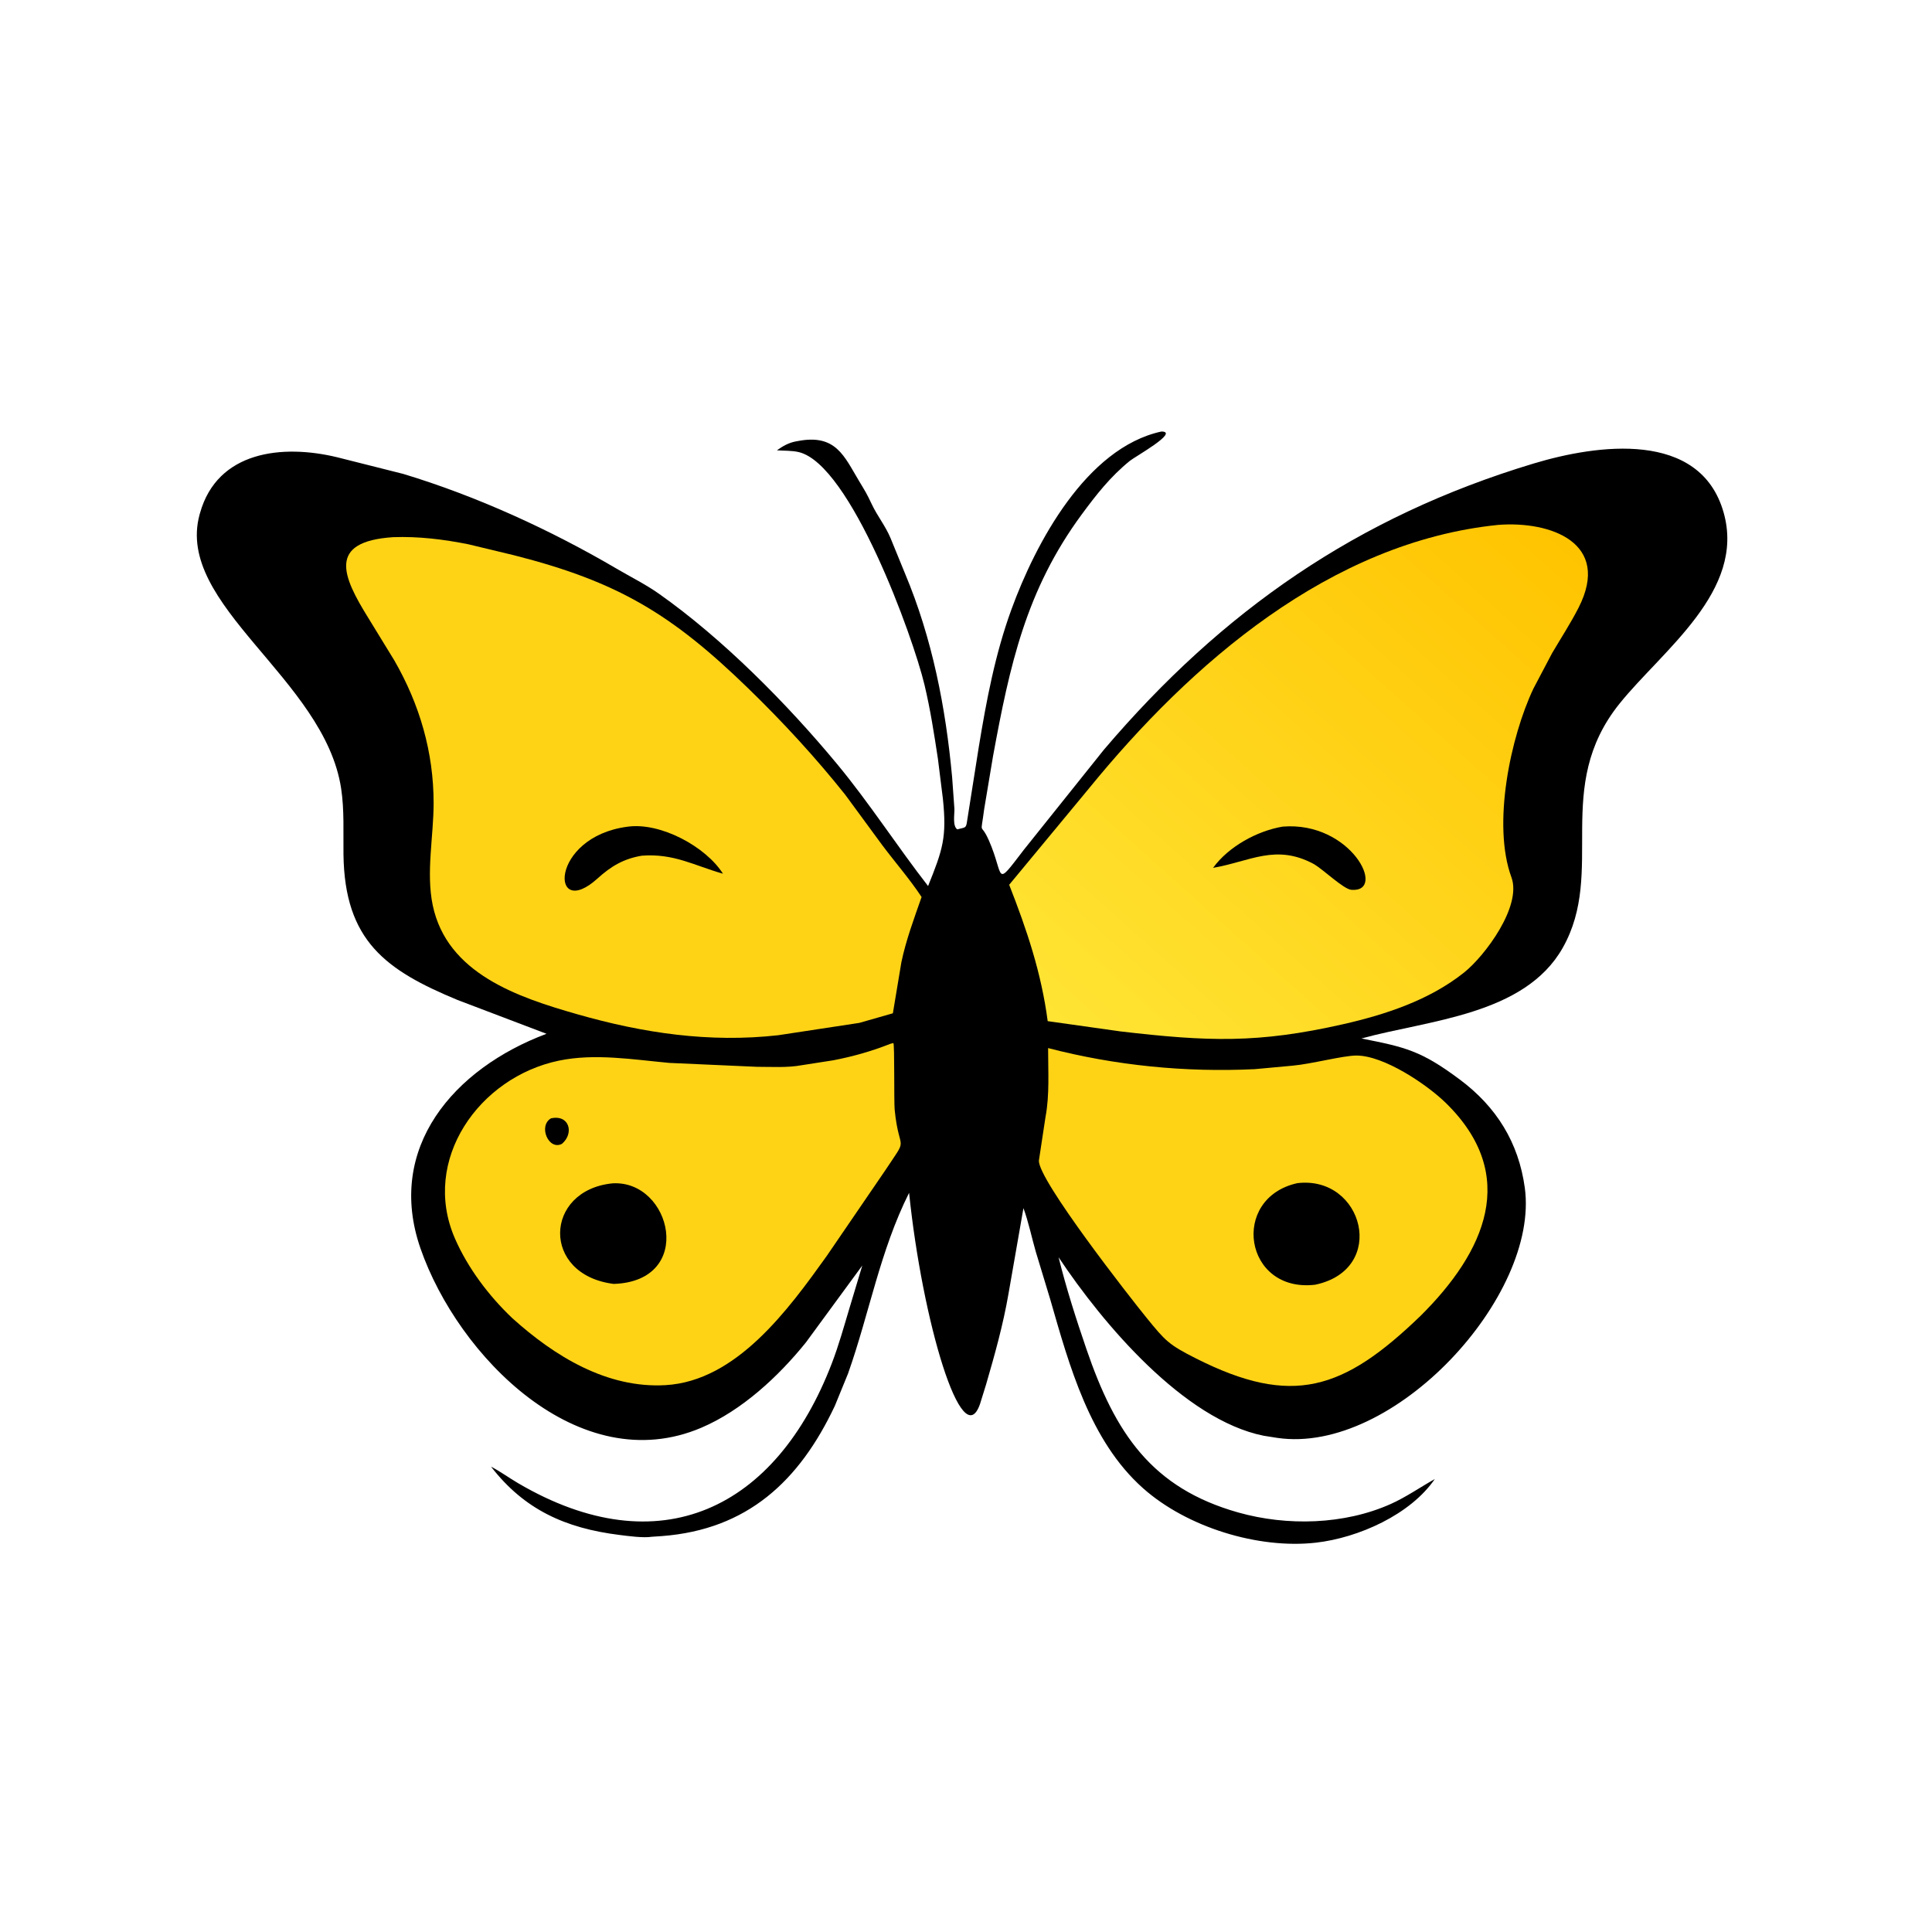
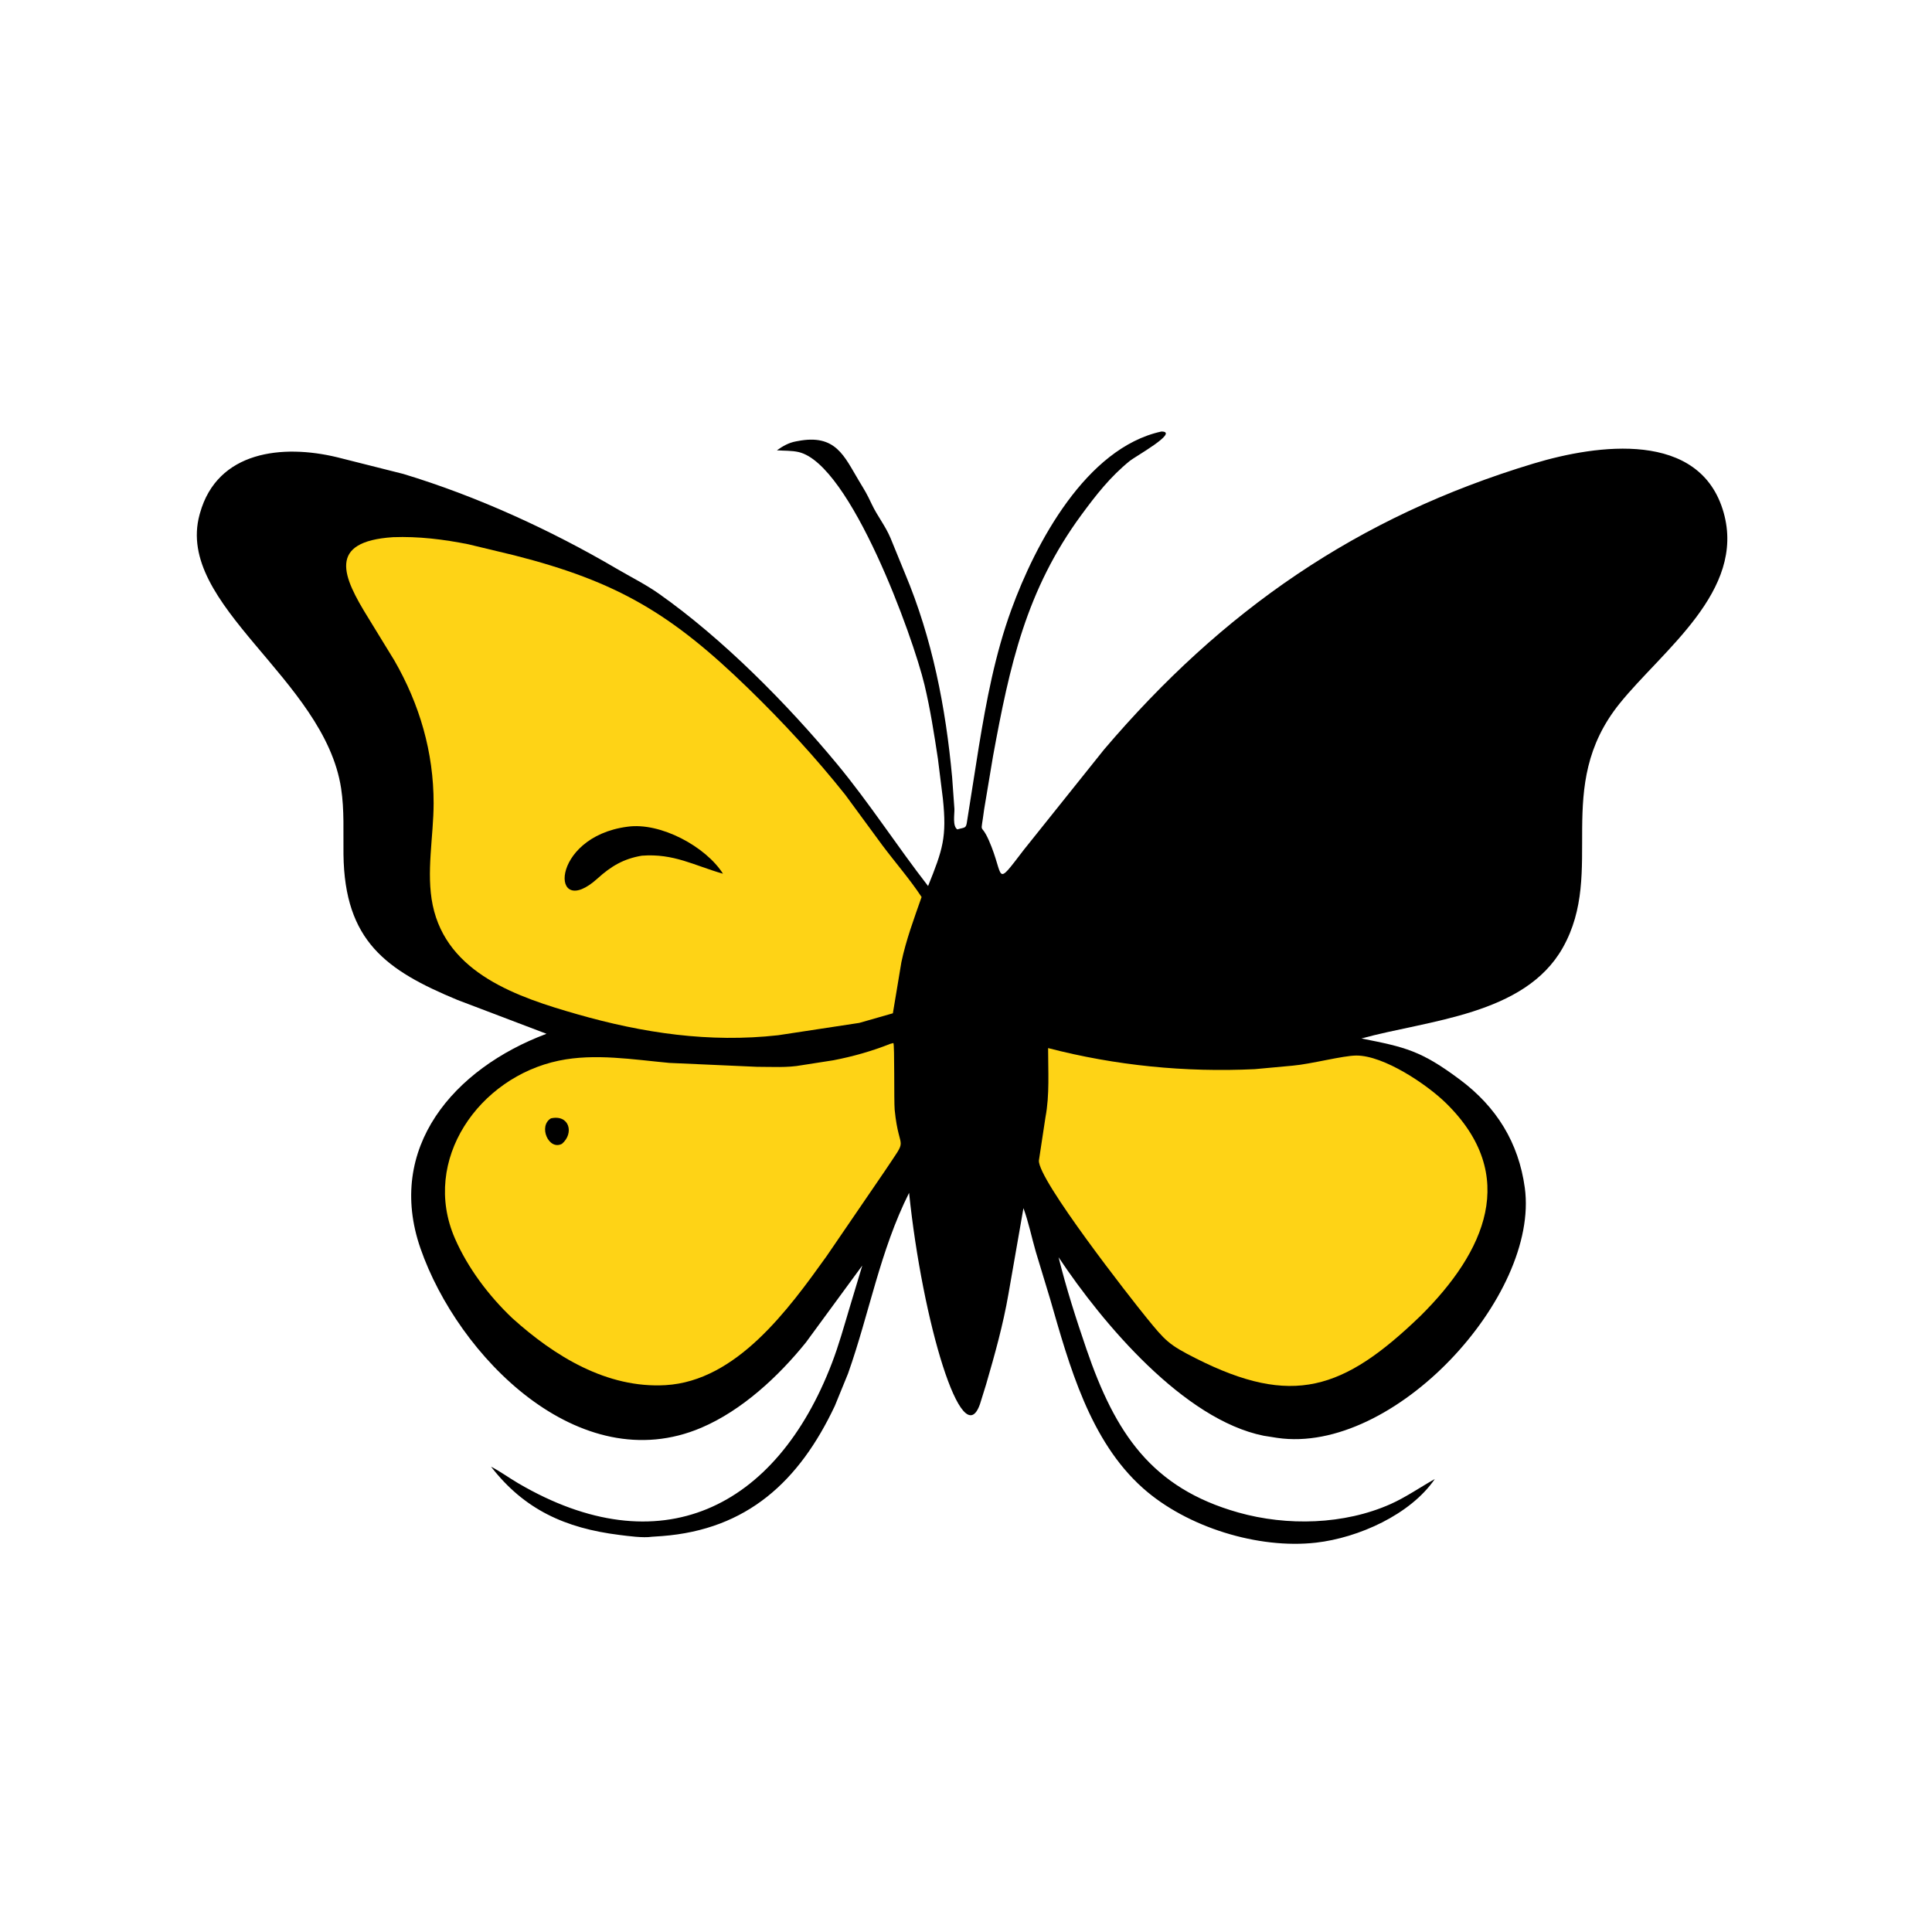
<svg xmlns="http://www.w3.org/2000/svg" version="1.1" style="display: block;" viewBox="0 0 2048 2048" width="640" height="640">
  <defs>
    <linearGradient id="Gradient1" gradientUnits="userSpaceOnUse" x1="1669.15" y1="579.61" x2="1172.93" y2="1133.77">
      <stop class="stop0" offset="0" stop-opacity="1" stop-color="rgb(255,196,0)" />
      <stop class="stop1" offset="1" stop-opacity="1" stop-color="rgb(255,228,52)" />
    </linearGradient>
  </defs>
  <path transform="translate(0,0)" fill="rgb(0,0,0)" d="M 1230.78 457.5 L 1231.64 457.435 C 1249.9 457.999 1203.14 484.1 1197.69 488.522 C 1176.94 505.382 1162.13 524.338 1146.49 545.578 C 1087.65 625.524 1070.36 705.134 1052.61 801.83 L 1043.27 857.699 C 1039.29 888.328 1039.07 869.955 1048.27 890.915 C 1065.29 929.696 1053.56 942.179 1085.39 900.713 L 1170.4 794.454 C 1295.44 647.58 1438.5 547.694 1625.91 491.286 C 1692.82 471.144 1802.23 455.494 1827.11 543.291 C 1850.67 626.425 1762.42 689.205 1716.91 745.713 C 1645.21 834.736 1702.76 923.147 1656.51 1004.81 C 1616.1 1076.19 1513.86 1081.35 1443.17 1100.84 C 1489.74 1110 1506.5 1113.77 1547.59 1144.46 C 1586.29 1173.35 1609.79 1211.14 1616.35 1259.07 C 1632.07 1373.87 1477.54 1542.31 1353.94 1524.22 L 1339.5 1521.94 C 1255.02 1504.9 1169.23 1403.53 1122.13 1332.75 C 1130.34 1365.81 1140.65 1397.95 1151.68 1430.16 C 1182.18 1519.16 1220.63 1577.36 1312.66 1603.31 C 1364.29 1617.87 1424.95 1616.34 1474.24 1594.3 C 1490.28 1587.13 1505.61 1576.46 1520.96 1567.83 C 1495.1 1605.56 1440.03 1630.16 1394.96 1635.29 C 1333.91 1642.22 1258.38 1619.06 1211.75 1577.65 C 1155.16 1527.4 1133.47 1447.44 1113.29 1377.37 L 1098.04 1327.09 C 1093.58 1311.68 1090.42 1295.78 1084.9 1280.69 L 1069 1371.69 C 1063.36 1404.32 1054.51 1435.91 1045.27 1467.65 L 1038.86 1488.28 C 1019.94 1542.75 977.742 1400.76 963.672 1264.46 C 932.84 1325.96 921.649 1391.9 898.952 1456.05 L 884.94 1490.33 C 847.219 1570.26 792.017 1621.38 701.814 1628.3 L 691.113 1629.02 C 681.652 1630.45 666.181 1628.3 656.606 1627.1 C 599.111 1619.92 555.71 1600.19 520.518 1554.71 C 530.366 1559.82 539.618 1566.61 549.217 1572.24 C 699.4 1660.34 822.818 1599.36 881.931 1444.78 C 889.136 1425.94 894.519 1406.58 900.287 1387.27 L 914.066 1341.5 L 854.231 1423.12 C 825.094 1459.19 786.54 1495.06 743.503 1513.42 C 613.949 1568.71 485.404 1437.7 445.714 1323.33 C 408.735 1216.77 480.939 1132.7 579.32 1095.86 L 485 1060.01 C 409.21 1028.59 365.267 997.481 364.097 905.648 C 363.803 882.553 365.094 858.755 361.623 835.847 C 343.963 719.29 185.401 641.624 211.546 545.539 L 211.985 544 C 230.398 477.975 299.416 470.675 357.463 484.722 L 427.531 502.385 C 505.424 525.923 583.859 561.858 653.757 602.894 C 668.499 611.548 684.364 619.438 698.322 629.262 C 765.835 676.782 834.399 746.007 887.382 809.961 C 921.679 851.36 950.812 896.807 983.8 939.232 C 999.467 900.449 1003.76 887.382 999.5 846.709 L 994.223 804.346 C 990.237 778.054 986.177 751.899 980.017 726 C 967.935 675.206 901.717 492.175 846.648 479.227 C 839.465 477.538 830.955 477.881 823.536 477.363 C 829.927 472.82 836.03 469.308 843.851 467.869 L 845.5 467.579 C 886.007 459.671 894.817 483.546 910.469 509.614 C 917.525 521.365 918.382 522.383 924.207 534.688 C 930.13 547.201 938.428 557.18 943.982 570.342 L 959.312 607.836 C 988.209 676.58 1002.54 750.008 1009.31 824.031 L 1011.72 857.5 C 1011.91 863.009 1009.54 875.808 1014.82 879.186 C 1023.25 876.694 1024.06 878.651 1025.22 869.907 L 1037.55 791.851 C 1045.66 742.482 1054.82 693.706 1071.98 646.504 C 1097.8 575.432 1151.47 475.021 1230.78 457.5 z" />
  <path transform="translate(0,0)" fill="rgb(254,211,22)" d="M 1111.03 1111.01 C 1182.51 1129.56 1256.48 1136.88 1330.1 1133.35 L 1370.22 1129.65 C 1389.84 1127.95 1423.49 1118.95 1437.81 1118.92 C 1467.04 1118.85 1512.71 1149.62 1532.87 1169.4 C 1611.04 1246.1 1574.09 1327.11 1505.9 1394.8 C 1423.83 1473.99 1369.75 1491.32 1268.05 1440.13 C 1238.65 1425.34 1235.24 1421.25 1215.44 1396.97 C 1198.86 1376.64 1099.86 1250.2 1101.29 1230.15 L 1108.26 1184.17 C 1112.73 1160.8 1111.01 1134.8 1111.03 1111.01 z" />
-   <path transform="translate(0,0)" fill="rgb(0,0,0)" d="M 1375.28 1254.18 C 1445.29 1245.84 1471.38 1345.61 1394.19 1361.85 C 1318.71 1370.78 1303.58 1270.04 1375.28 1254.18 z" />
  <path transform="translate(0,0)" fill="rgb(254,211,22)" d="M 943.769 1106.5 L 947.005 1105.66 C 948.437 1106.99 947.533 1167.81 948.399 1176.51 C 953.169 1224.49 964.341 1201.52 937.479 1242 L 876.268 1331.53 C 835.61 1388.29 780.735 1463.94 705.49 1468.31 C 643.263 1471.92 587.674 1437.51 543.164 1397.4 C 518.332 1373.9 495.809 1344.08 482.164 1312.65 C 446.144 1229.68 507.713 1141.98 592.43 1124.33 C 630.645 1116.37 671.232 1123.21 709.568 1126.73 L 802.252 1130.86 C 817.76 1130.85 834.751 1132.01 850 1129.15 L 883.452 1123.93 C 904.134 1119.94 924.201 1114.27 943.769 1106.5 z" />
  <path transform="translate(0,0)" fill="rgb(0,0,0)" d="M 584.024 1185.5 C 603.615 1181.15 608.846 1201.33 595.705 1212.5 C 581.63 1219.91 570.274 1193.62 584.024 1185.5 z" />
-   <path transform="translate(0,0)" fill="rgb(0,0,0)" d="M 649.197 1254.4 C 711.801 1250.56 737.516 1358.11 650.582 1361.01 C 573.456 1351.34 576.609 1261.79 649.197 1254.4 z" />
  <path transform="translate(0,0)" fill="rgb(254,211,22)" d="M 416.683 569.43 C 443.525 568.438 470.224 571.705 496.5 576.967 L 544.987 588.622 C 654.7 616.514 711.873 650.745 793.218 729.747 C 829.757 765.235 864.312 802.679 896.05 842.545 L 935.309 896.007 C 949.057 914.348 964.281 931.739 976.924 950.861 C 968.985 973.585 960.445 996.381 955.5 1020 L 946.483 1074.13 L 910.883 1084.31 L 824.905 1097.39 C 751.975 1105.57 681.585 1095.1 611.621 1075.06 C 549.224 1057.19 473.823 1032.17 458.691 959.5 C 451.522 925.069 459.636 886.514 459.656 851.5 C 459.687 797.342 444.839 746.641 417.962 700 L 390.342 654.921 C 363.186 611.172 346.533 574.022 416.683 569.43 z" />
  <path transform="translate(0,0)" fill="rgb(0,0,0)" d="M 665.061 876.362 C 700.251 871.335 748.395 897.633 766.38 926.18 C 735.894 917.518 714.331 904.444 680.324 907.07 C 661.028 910.338 647.771 918.197 633.394 931.233 C 583.049 976.882 581.98 887.303 665.061 876.362 z" />
-   <path transform="translate(0,0)" fill="url(#Gradient1)" d="M 1588.08 556.415 C 1643.46 552.087 1708.59 575.254 1673.29 644.323 C 1664.89 660.761 1654.69 676.394 1645.33 692.299 L 1625.5 729.924 C 1601.21 781.248 1581.58 873.949 1602.19 930 C 1613.43 960.557 1574.17 1013.21 1552.02 1030.88 C 1515.32 1060.15 1468.87 1075.47 1423.76 1085.71 C 1333.65 1106.16 1280.56 1104.16 1187.79 1093.34 L 1110.6 1082.45 C 1103.85 1031.23 1088.57 985.801 1069.77 937.906 L 1154.1 836.055 C 1262.37 703.226 1410.05 574.513 1588.08 556.415 z" />
-   <path transform="translate(0,0)" fill="rgb(0,0,0)" d="M 1359.69 876.247 C 1432.13 870.318 1470.78 946.392 1432.5 943.249 C 1424.28 942.574 1403.12 922.076 1392.97 916.059 C 1352.39 894.043 1324.97 913.264 1285.91 919.962 C 1302.22 897.477 1332.55 880.799 1359.69 876.247 z" />
+   <path transform="translate(0,0)" fill="rgb(0,0,0)" d="M 1359.69 876.247 C 1424.28 942.574 1403.12 922.076 1392.97 916.059 C 1352.39 894.043 1324.97 913.264 1285.91 919.962 C 1302.22 897.477 1332.55 880.799 1359.69 876.247 z" />
</svg>